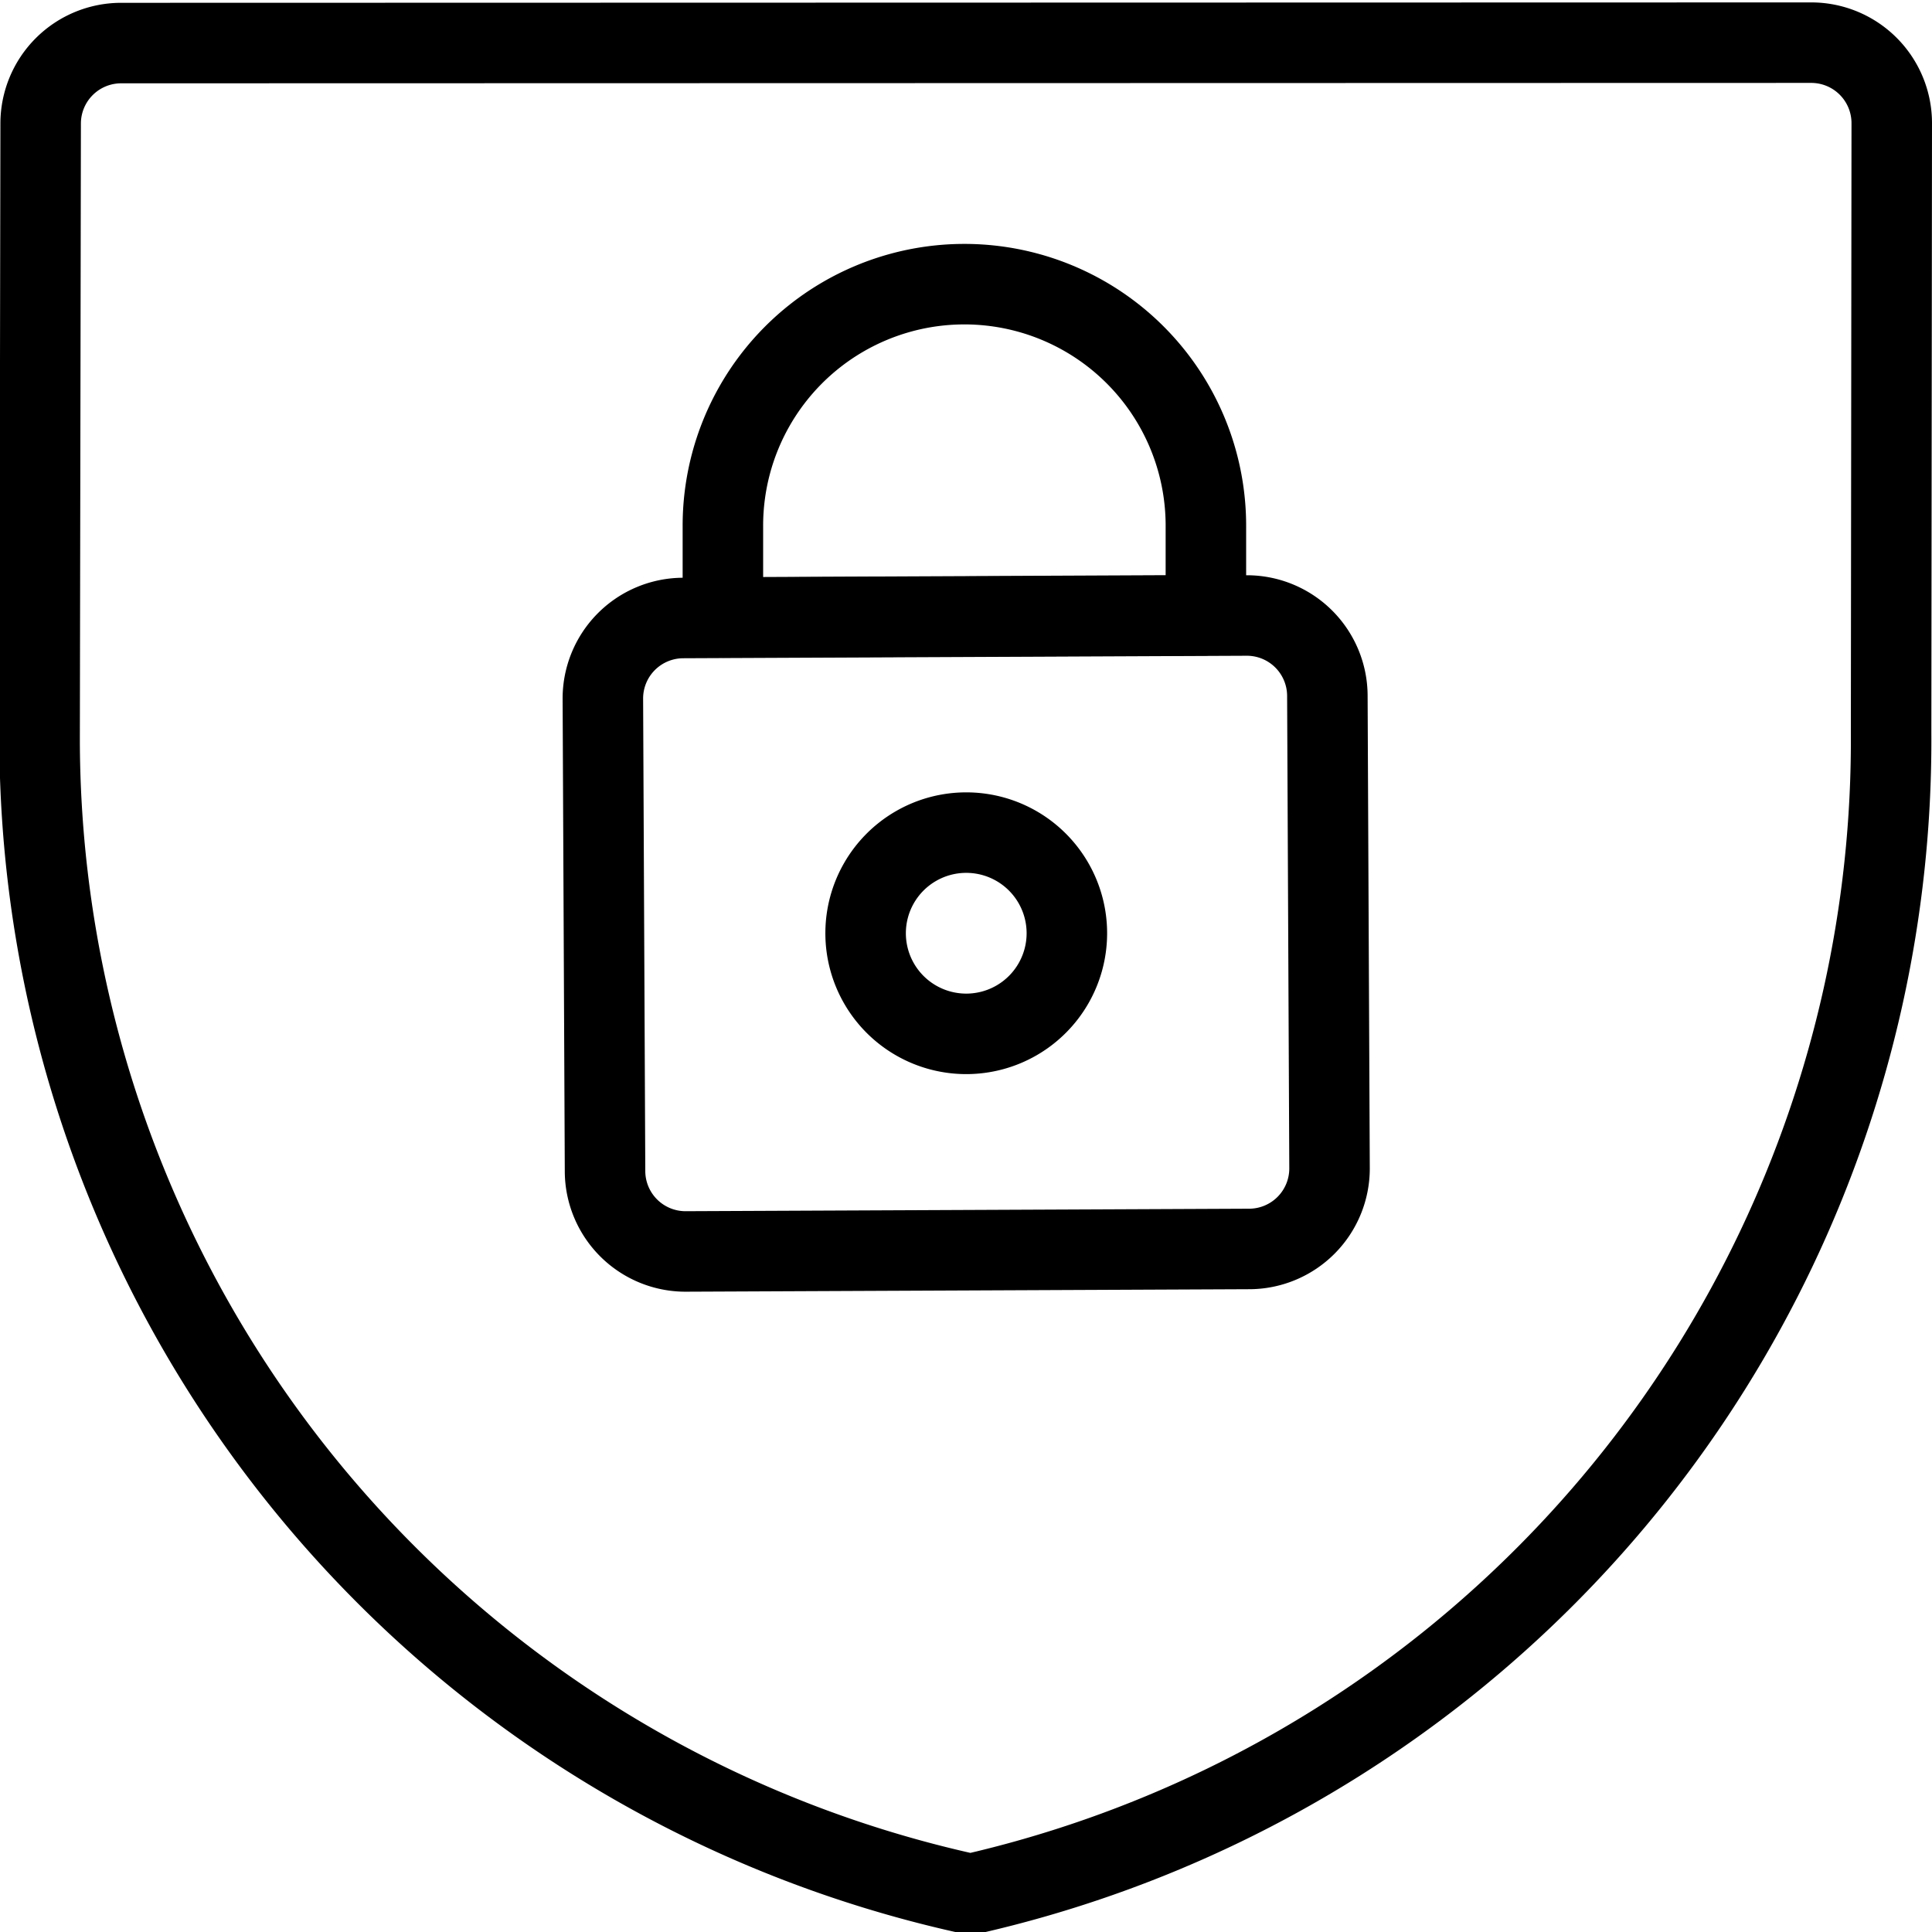
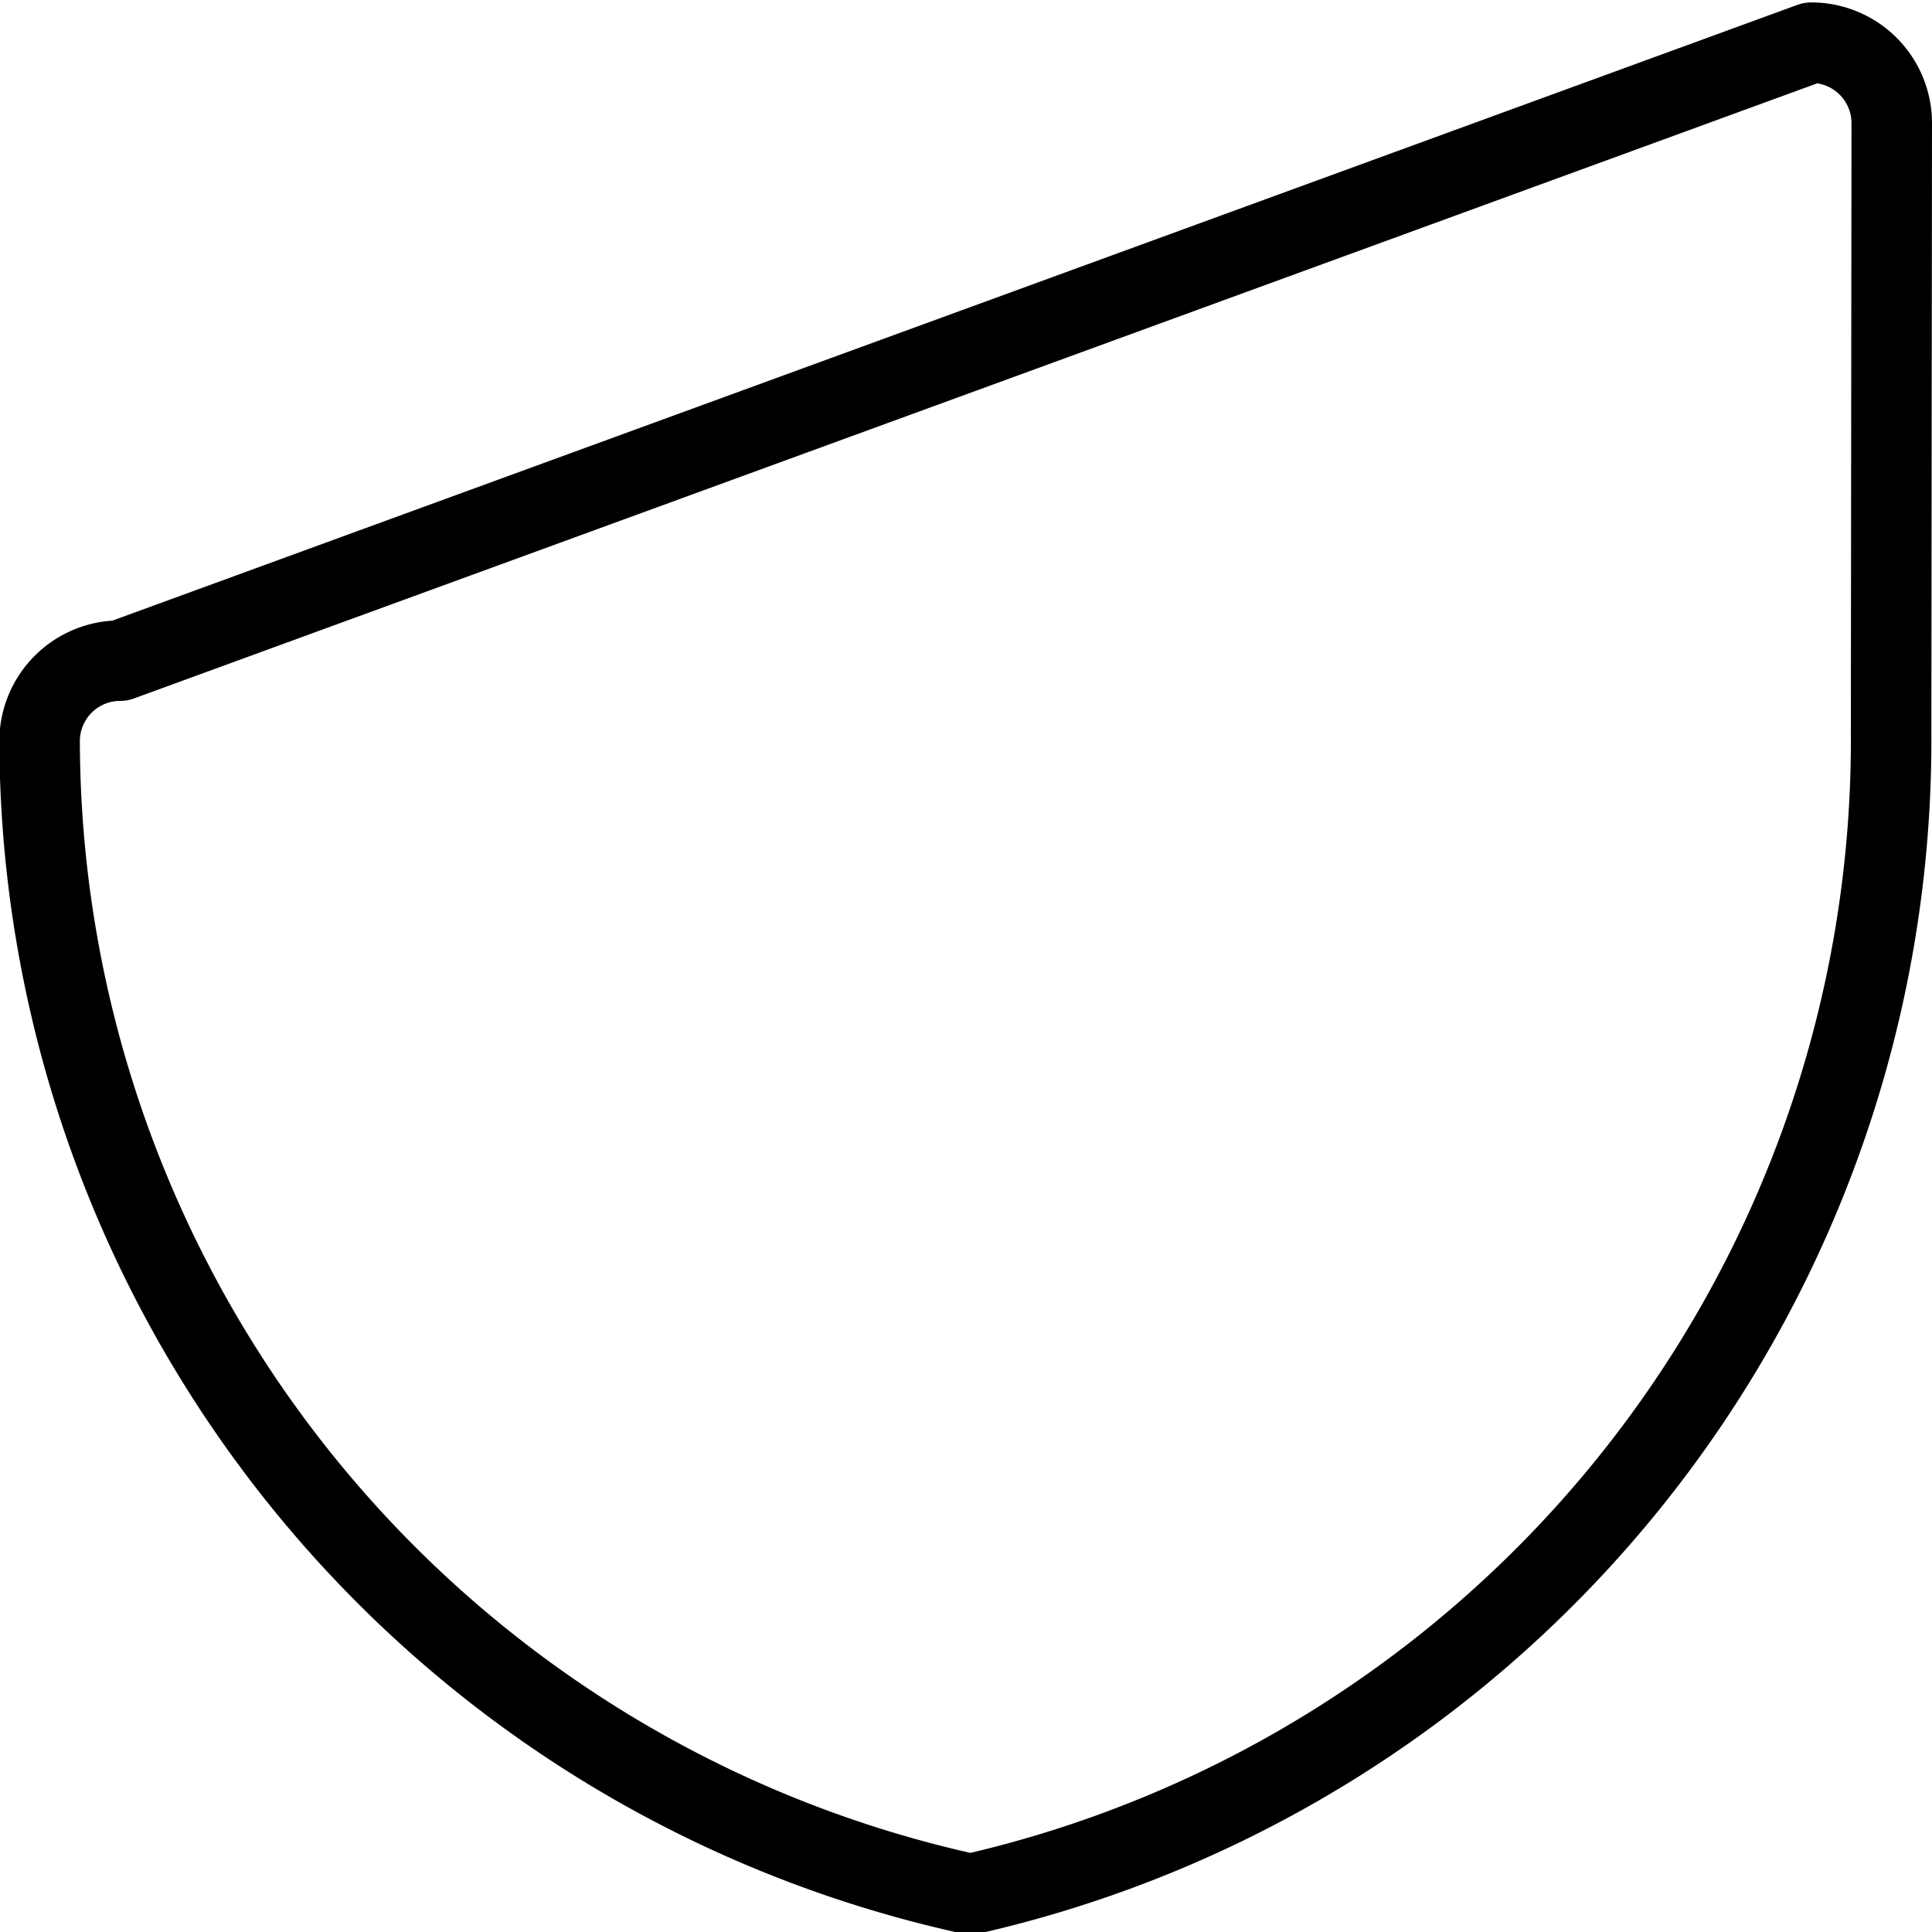
<svg xmlns="http://www.w3.org/2000/svg" viewBox="0 0 24 24">
  <g transform="matrix(1,0,0,1,0,0)">
-     <path d="M22.5.53a1,1,0,0,1,1,1L23.492,9.1A14.7,14.7,0,0,1,12.057,23.53,14.7,14.7,0,0,1,.492,9.207L.505,1.535a1,1,0,0,1,1-1Z" fill="none" stroke="#000000" stroke-linecap="round" stroke-linejoin="round" />
-     <path d="M16.516,14.51a1,1,0,0,1-1,1.005l-7,.031a1,1,0,0,1-1-.995L7.489,8.677a1,1,0,0,1,1-1l7-.031a1,1,0,0,1,1,.995Z" fill="none" stroke="#000000" stroke-linecap="round" stroke-linejoin="round" />
-     <path d="M11.966,3.53h0A3,3,0,0,0,8.98,6.544l0,1.126,6-.027,0-1.126A3,3,0,0,0,11.966,3.53Z" fill="none" stroke="#000000" stroke-linecap="round" stroke-linejoin="round" />
-     <path d="M10.753 11.593 A1.250 1.250 0 1 0 13.253 11.593 A1.250 1.250 0 1 0 10.753 11.593 Z" fill="none" stroke="#000000" stroke-linecap="round" stroke-linejoin="round" />
+     <path d="M22.5.53a1,1,0,0,1,1,1L23.492,9.1A14.7,14.7,0,0,1,12.057,23.53,14.7,14.7,0,0,1,.492,9.207a1,1,0,0,1,1-1Z" fill="none" stroke="#000000" stroke-linecap="round" stroke-linejoin="round" />
  </g>
</svg>